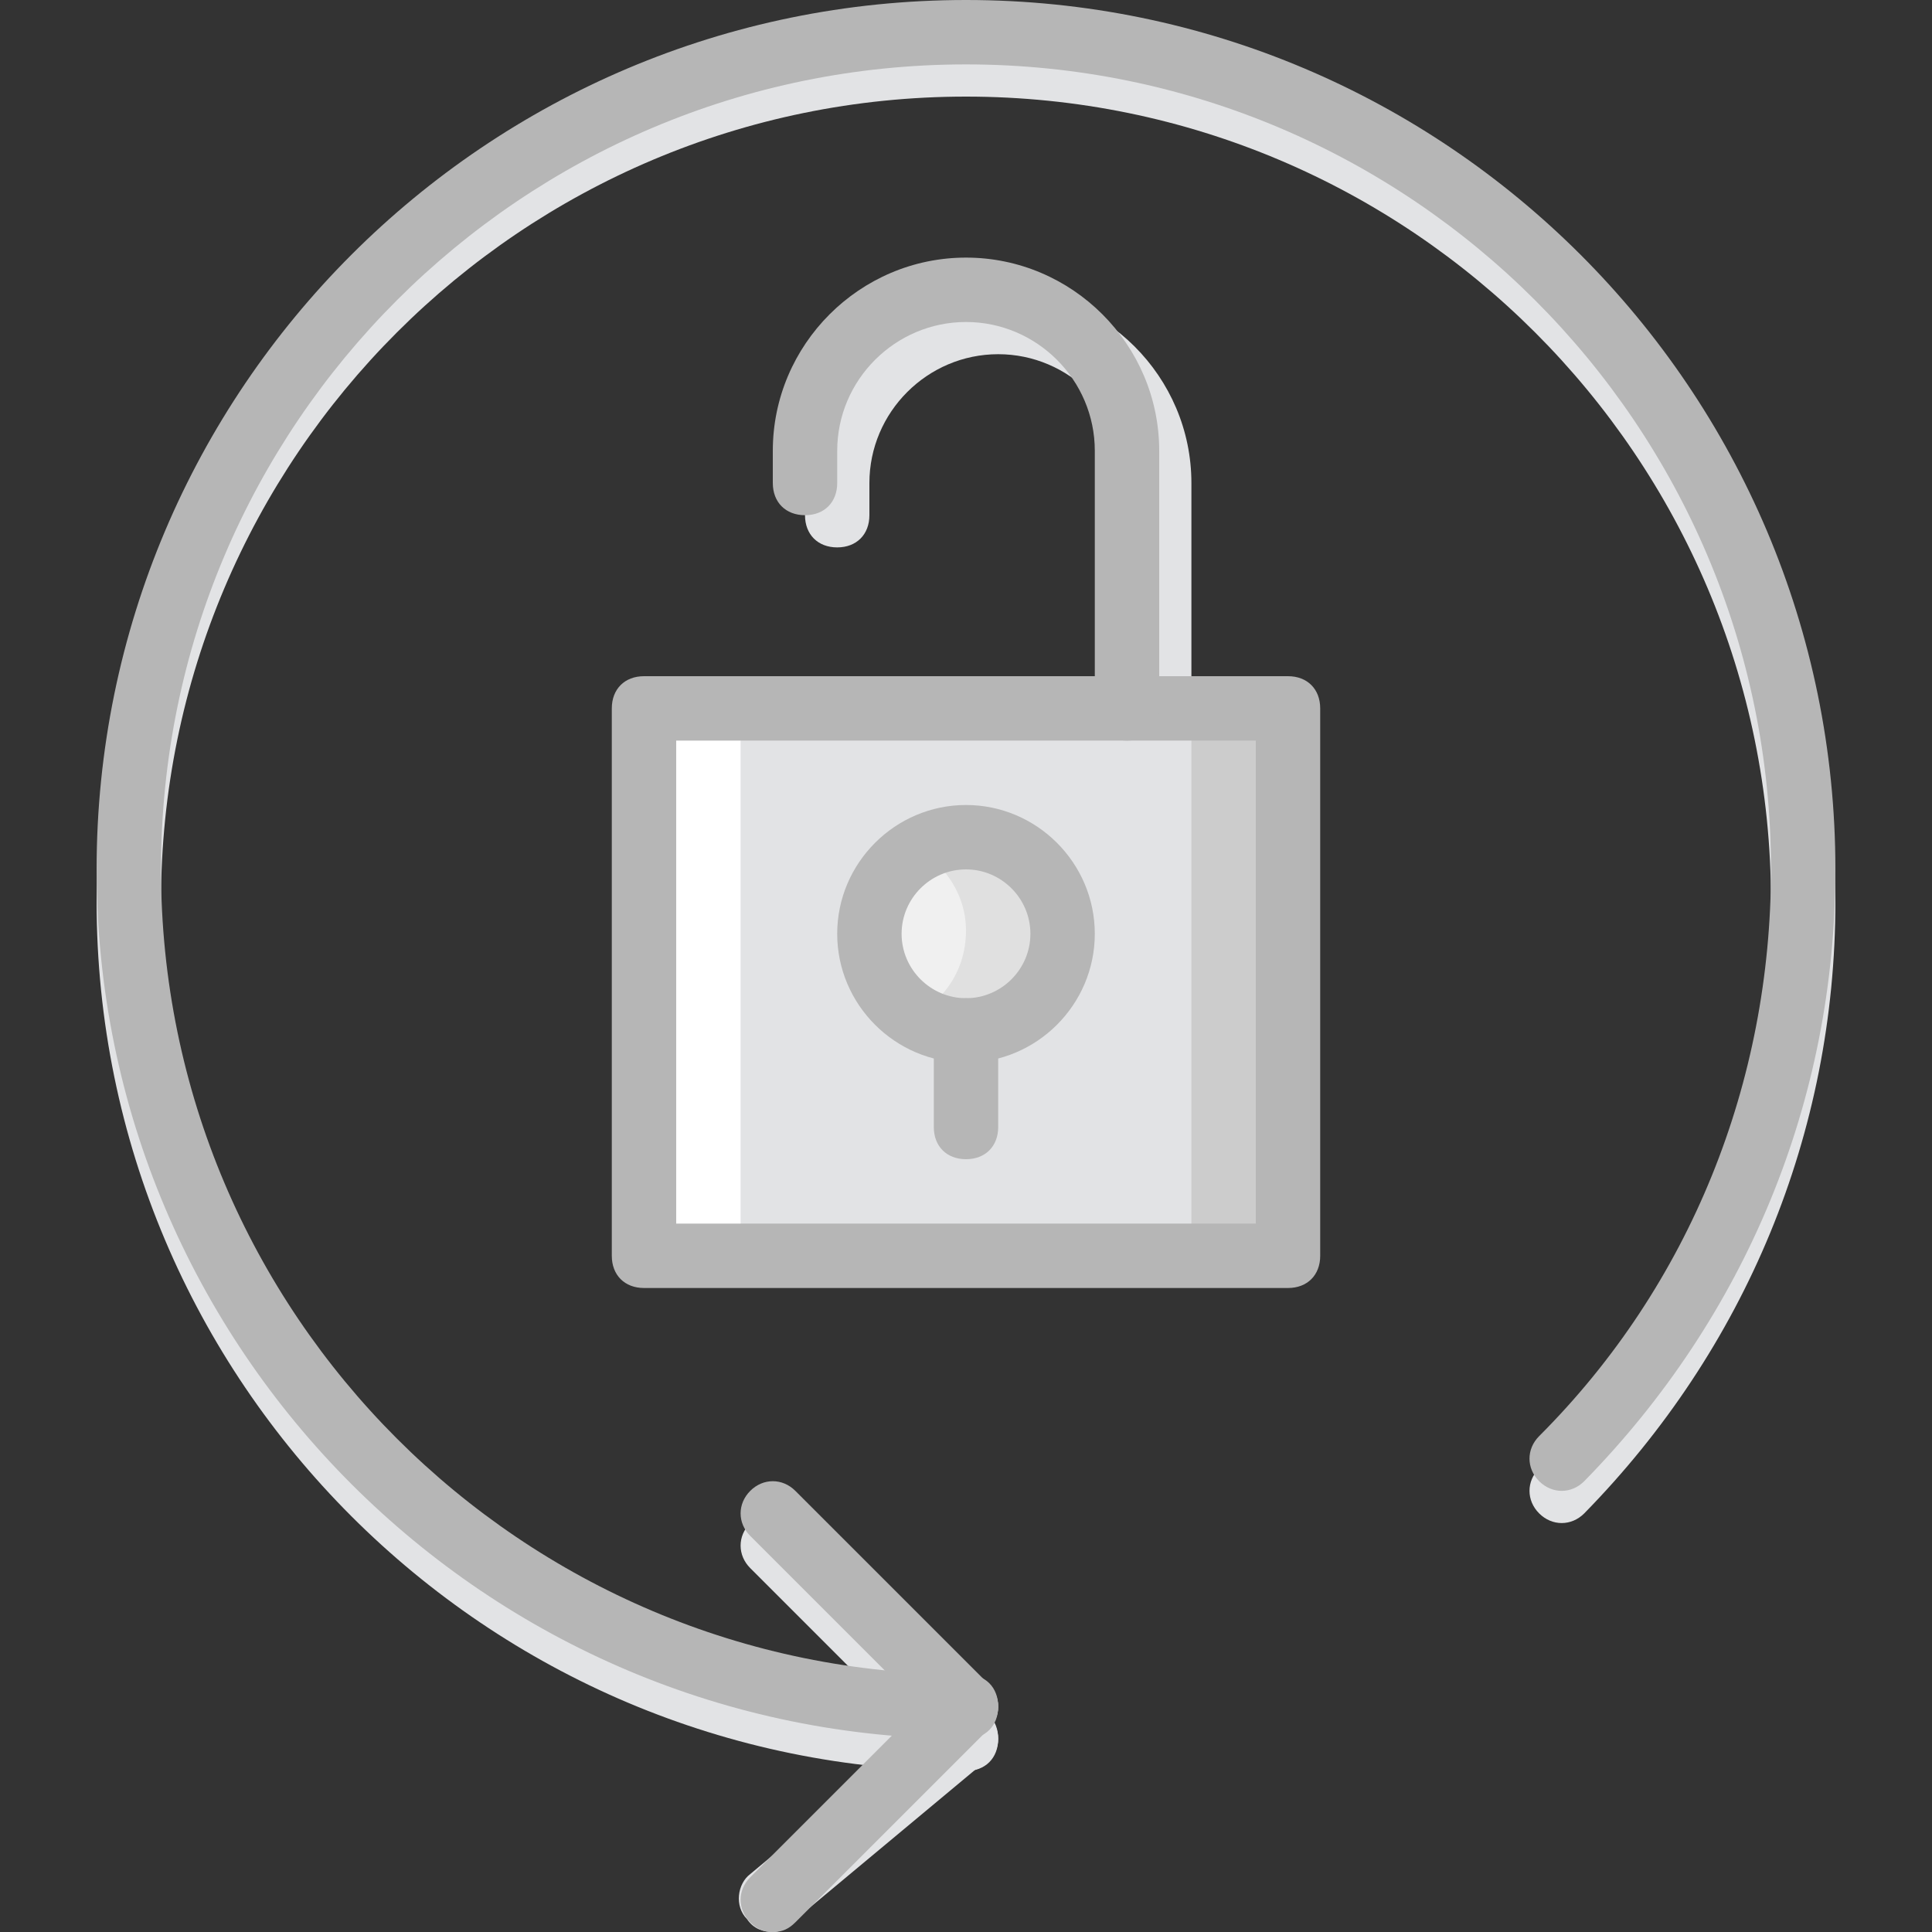
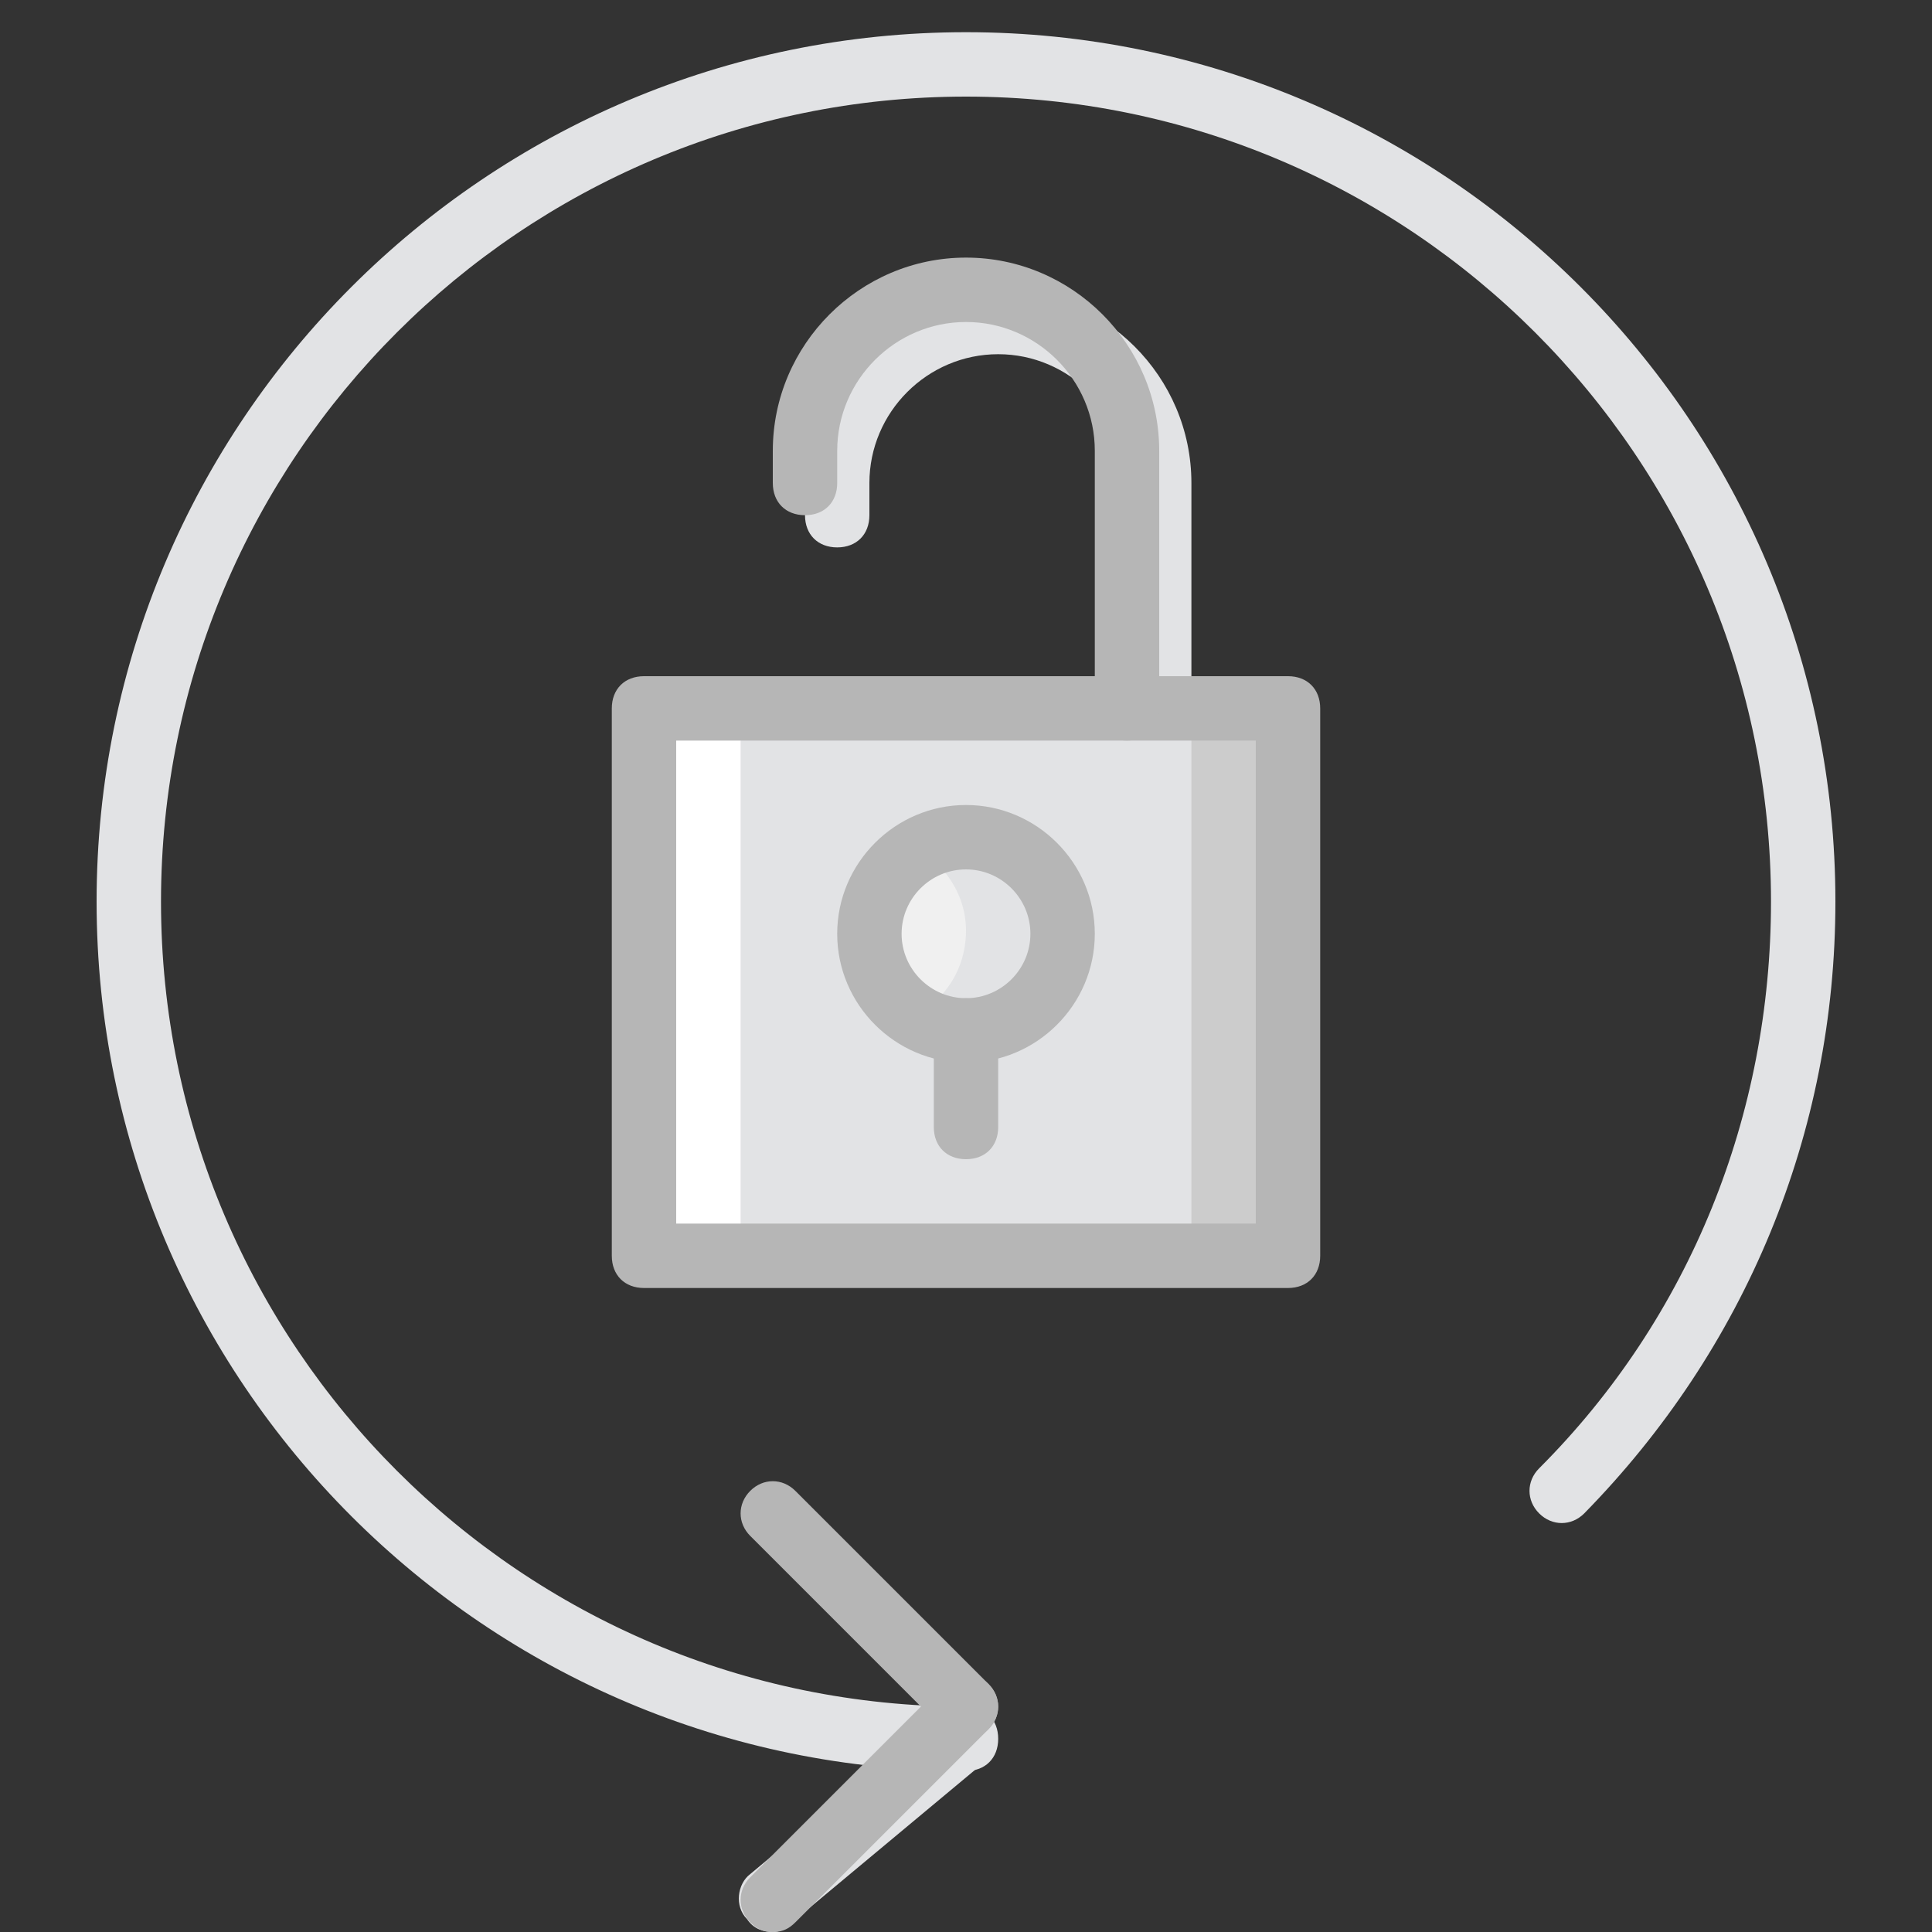
<svg xmlns="http://www.w3.org/2000/svg" height="800px" width="800px" version="1.1" id="Layer_1" viewBox="0 0 512 512" xml:space="preserve">
  <rect x="0" y="0" width="512" height="512" fill="#333333" stroke="none" />
  <g transform="translate(1 1)">
-     <path style="fill:#E2E3E5;" d="M306.2,203.8c-5.12,0-8.533-3.413-8.533-8.533V127c0-18.773-15.36-34.133-34.133-34.133   S229.4,108.227,229.4,127v8.533c0,5.12-3.413,8.533-8.533,8.533c-5.12,0-8.533-3.413-8.533-8.533V127c0-28.16,23.04-51.2,51.2-51.2   c28.16,0,51.2,23.04,51.2,51.2v68.267C314.733,200.387,311.32,203.8,306.2,203.8z" />
+     <path style="fill:#E2E3E5;" d="M306.2,203.8c-5.12,0-8.533-3.413-8.533-8.533V127c0-18.773-15.36-34.133-34.133-34.133   S229.4,108.227,229.4,127v8.533c0,5.12-3.413,8.533-8.533,8.533c-5.12,0-8.533-3.413-8.533-8.533V127c0-28.16,23.04-51.2,51.2-51.2   c28.16,0,51.2,23.04,51.2,51.2v68.267z" />
    <polygon style="fill:#CCCCCC;" points="229.4,331.8 340.333,331.8 340.333,186.733 229.4,186.733  " />
    <polygon style="fill:#FFFFFF;" points="169.667,331.8 280.6,331.8 280.6,186.733 169.667,186.733  " />
    <polygon style="fill:#E2E3E5;" points="195.267,331.8 314.733,331.8 314.733,186.733 195.267,186.733  " />
-     <path style="fill:#E0E0E0;" d="M280.6,246.467c0,14.507-11.093,25.6-25.6,25.6c-14.507,0-25.6-11.093-25.6-25.6   c0-14.507,11.093-25.6,25.6-25.6C269.507,220.867,280.6,231.96,280.6,246.467" />
    <path style="fill:#F0F0F0;" d="M237.08,221.72c0,3.413-2.56,6.827-7.68,7.68v30.72c5.12,0.853,7.68,5.973,6.827,10.24   C247.32,266.947,255,257.56,255,245.613C255,234.52,247.32,225.133,237.08,221.72" />
    <g>
      <path style="fill:#E2E3E5;" d="M203.8,511c-2.56,0-5.12-0.853-6.827-3.413c-3.413-3.413-2.56-9.387,0.853-11.947l51.2-42.667    c3.413-3.413,9.387-2.56,11.947,0.853c3.413,3.413,2.56,9.387-0.853,11.947l-51.2,42.667C208.067,510.147,205.507,511,203.8,511z" />
-       <path style="fill:#E2E3E5;" d="M255,468.333c-2.56,0-4.267-0.853-5.973-2.56l-51.2-51.2c-3.413-3.413-3.413-8.533,0-11.947    c3.413-3.413,8.533-3.413,11.947,0l51.2,51.2c3.413,3.413,3.413,8.533,0,11.947C259.267,467.48,257.56,468.333,255,468.333z" />
      <path style="fill:#E2E3E5;" d="M255,468.333c-127.147,0-230.4-103.253-230.4-230.4S127.853,7.533,255,7.533    s230.4,103.253,230.4,230.4c0,61.44-23.893,118.613-66.56,162.133c-3.413,3.413-8.533,3.413-11.947,0    c-3.413-3.413-3.413-8.533,0-11.947c40.107-40.107,61.44-93.867,61.44-150.187C468.333,120.173,372.76,24.6,255,24.6    S41.667,120.173,41.667,237.933S137.24,451.267,255,451.267c5.12,0,8.533,3.413,8.533,8.533S260.12,468.333,255,468.333z" />
    </g>
    <g>
      <path style="fill:#B6B6B6;" d="M340.333,340.333H169.667c-5.12,0-8.533-3.413-8.533-8.533V186.733c0-5.12,3.413-8.533,8.533-8.533    h170.667c5.12,0,8.533,3.413,8.533,8.533V331.8C348.867,336.92,345.453,340.333,340.333,340.333z M178.2,323.267h153.6v-128H178.2    V323.267z" />
      <path style="fill:#B6B6B6;" d="M297.667,195.267c-5.12,0-8.533-3.413-8.533-8.533v-68.267c0-18.773-15.36-34.133-34.133-34.133    s-34.133,15.36-34.133,34.133V127c0,5.12-3.413,8.533-8.533,8.533c-5.12,0-8.533-3.413-8.533-8.533v-8.533    c0-28.16,23.04-51.2,51.2-51.2s51.2,23.04,51.2,51.2v68.267C306.2,191.853,302.787,195.267,297.667,195.267z" />
      <path style="fill:#B6B6B6;" d="M255,280.6c-18.773,0-34.133-15.36-34.133-34.133s15.36-34.133,34.133-34.133    s34.133,15.36,34.133,34.133S273.773,280.6,255,280.6z M255,229.4c-9.387,0-17.067,7.68-17.067,17.067s7.68,17.067,17.067,17.067    s17.067-7.68,17.067-17.067S264.387,229.4,255,229.4z" />
      <path style="fill:#B6B6B6;" d="M255,306.2c-5.12,0-8.533-3.413-8.533-8.533v-25.6c0-5.12,3.413-8.533,8.533-8.533    s8.533,3.413,8.533,8.533v25.6C263.533,302.787,260.12,306.2,255,306.2z" />
-       <path style="fill:#B6B6B6;" d="M255,459.8c-127.147,0-230.4-103.253-230.4-230.4S127.853-1,255-1s230.4,103.253,230.4,230.4    c0,61.44-23.893,118.613-66.56,162.133c-3.413,3.413-8.533,3.413-11.947,0c-3.413-3.413-3.413-8.533,0-11.947    C447,339.48,468.333,285.72,468.333,229.4c0-117.76-95.573-213.333-213.333-213.333S41.667,111.64,41.667,229.4    S137.24,442.733,255,442.733c5.12,0,8.533,3.413,8.533,8.533S260.12,459.8,255,459.8z" />
      <path style="fill:#B6B6B6;" d="M203.8,511c-2.56,0-4.267-0.853-5.973-2.56c-3.413-3.413-3.413-8.533,0-11.947l51.2-51.2    c3.413-3.413,8.533-3.413,11.947,0c3.413,3.413,3.413,8.533,0,11.947l-51.2,51.2C208.067,510.147,206.36,511,203.8,511z" />
      <path style="fill:#B6B6B6;" d="M255,459.8c-2.56,0-4.267-0.853-5.973-2.56l-51.2-51.2c-3.413-3.413-3.413-8.533,0-11.947    c3.413-3.413,8.533-3.413,11.947,0l51.2,51.2c3.413,3.413,3.413,8.533,0,11.947C259.267,458.947,257.56,459.8,255,459.8z" />
    </g>
  </g>
</svg>